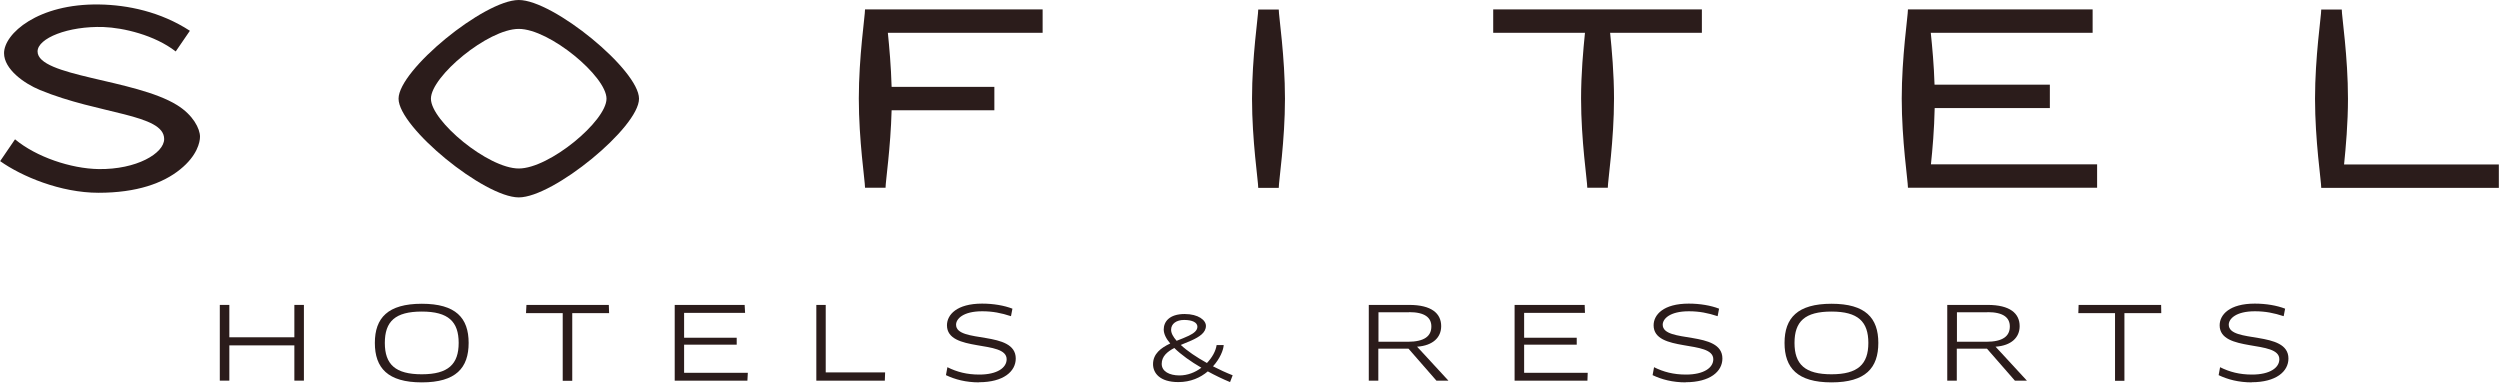
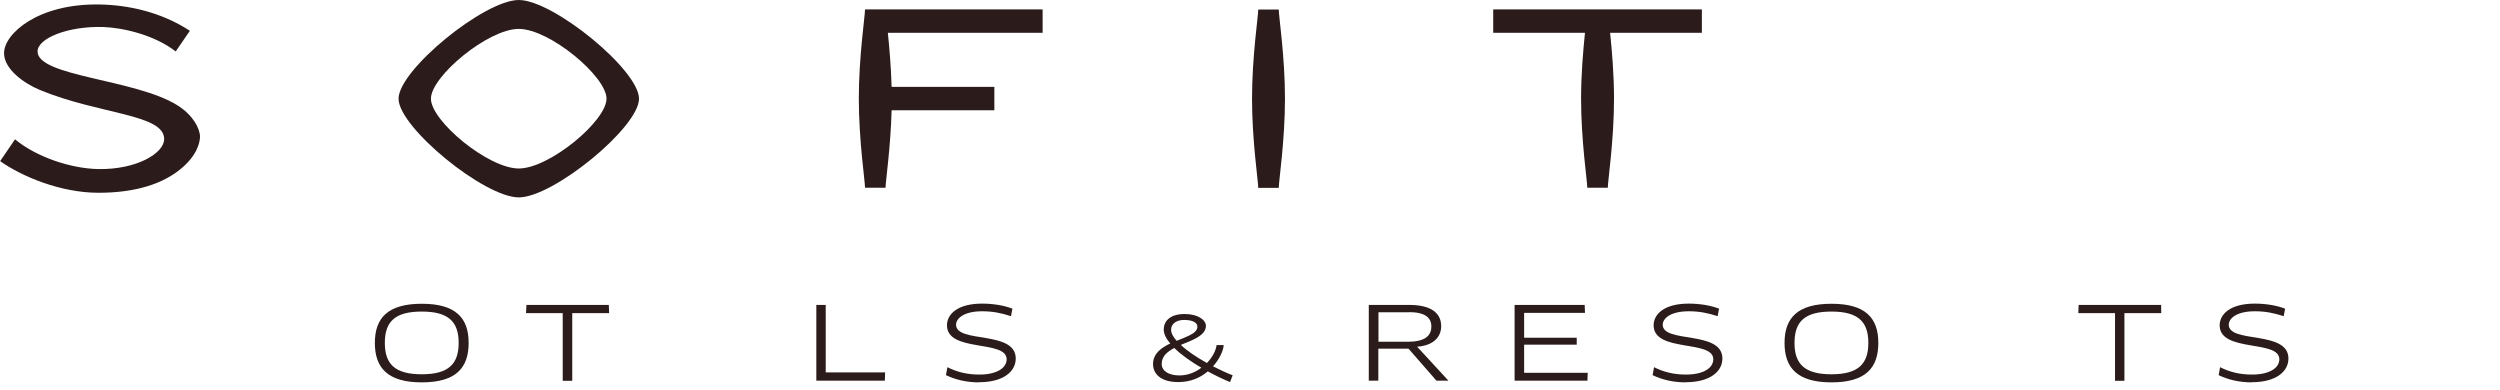
<svg xmlns="http://www.w3.org/2000/svg" viewBox="0 0 173 27" fill="none">
  <g clip-path="url(#clip0_55_59)">
-     <path d="M20.37 26.34V23.9H15.87V26.34H15.21V21.1H15.87V23.34H20.37V21.1H21.03V26.34H20.37Z" fill="#2B1C1B" />
    <path d="M29.19 26.46C26.83 26.46 25.94 25.46 25.94 23.73C25.94 22 26.84 21.02 29.19 21.02C31.54 21.02 32.43 22 32.43 23.73C32.43 25.46 31.55 26.46 29.19 26.46ZM29.19 21.56C27.35 21.56 26.63 22.24 26.63 23.73C26.63 25.22 27.36 25.9 29.19 25.9C31.02 25.9 31.74 25.2 31.74 23.73C31.74 22.26 31.03 21.56 29.19 21.56Z" fill="#2B1C1B" />
    <path d="M39.6 21.67V26.35H38.94V21.67H36.4L36.43 21.1H42.13L42.15 21.67H39.6Z" fill="#2B1C1B" />
-     <path d="M51.75 25.8L51.72 26.34H46.69V21.1H51.53L51.56 21.65H47.34V23.37H50.98V23.85H47.34V25.8H51.75Z" fill="#2B1C1B" />
    <path d="M61.25 25.77L61.23 26.34H56.49V21.1H57.14V25.77H61.25Z" fill="#2B1C1B" />
    <path d="M67.76 26.46C66.84 26.46 66.09 26.26 65.46 25.96L65.56 25.41C66.22 25.74 66.91 25.92 67.77 25.92C69.02 25.92 69.66 25.44 69.66 24.86C69.66 23.49 65.53 24.41 65.53 22.51C65.53 21.78 66.21 21.01 67.96 21.01C68.75 21.01 69.49 21.14 70.06 21.36L69.96 21.88C69.29 21.66 68.69 21.54 67.97 21.54C66.64 21.54 66.16 22.07 66.16 22.47C66.16 23.78 70.29 22.84 70.29 24.81C70.29 25.71 69.43 26.45 67.75 26.45" fill="#2B1C1B" />
    <path d="M85.12 26.44C84.61 26.23 84.09 25.98 83.58 25.7C83.07 26.13 82.4 26.44 81.54 26.44C80.24 26.44 79.79 25.8 79.79 25.2C79.79 24.48 80.34 24.07 80.98 23.77C80.69 23.43 80.53 23.1 80.53 22.8C80.53 22.28 80.9 21.73 81.98 21.73C82.93 21.73 83.45 22.16 83.45 22.55C83.45 23.02 83 23.31 82.45 23.56C82.21 23.66 81.96 23.76 81.71 23.87C82.16 24.29 82.8 24.72 83.52 25.12C83.88 24.74 84.13 24.3 84.19 23.88H84.68C84.66 24.23 84.42 24.82 83.94 25.35C84.39 25.58 84.84 25.79 85.3 25.97L85.12 26.44ZM83.14 25.45C82.4 25.02 81.74 24.55 81.26 24.08C80.77 24.34 80.39 24.66 80.39 25.18C80.39 25.7 80.92 25.98 81.62 25.98C82.18 25.98 82.71 25.77 83.13 25.45M81.43 23.58C81.73 23.46 82.03 23.35 82.27 23.23C82.62 23.06 82.86 22.87 82.86 22.61C82.86 22.32 82.52 22.14 81.94 22.14C81.41 22.14 81.04 22.4 81.04 22.82C81.04 23.05 81.18 23.31 81.42 23.58" fill="#2B1C1B" />
    <path d="M98.06 23.99L98.46 24.42L100.23 26.34H99.4L97.47 24.13H95.38V26.34H94.72V21.1H97.52C99.05 21.1 99.73 21.68 99.73 22.57C99.73 23.35 99.16 23.91 98.08 23.99M97.51 21.61H95.39V23.65H97.42C98.57 23.65 99.05 23.26 99.05 22.59C99.05 21.98 98.6 21.6 97.51 21.6" fill="#2B1C1B" />
    <path d="M109.87 25.8L109.85 26.34H104.81V21.1H109.66L109.68 21.65H105.47V23.37H109.11V23.85H105.47V25.8H109.87Z" fill="#2B1C1B" />
    <path d="M116.66 26.46C115.74 26.46 114.99 26.26 114.36 25.96L114.46 25.41C115.12 25.74 115.81 25.92 116.67 25.92C117.92 25.92 118.56 25.44 118.56 24.86C118.56 23.49 114.43 24.41 114.43 22.51C114.43 21.78 115.11 21.01 116.86 21.01C117.65 21.01 118.39 21.14 118.96 21.36L118.86 21.88C118.19 21.66 117.59 21.54 116.87 21.54C115.54 21.54 115.06 22.07 115.06 22.47C115.06 23.78 119.19 22.84 119.19 24.81C119.19 25.71 118.33 26.45 116.65 26.45" fill="#2B1C1B" />
    <path d="M126.74 26.46C124.38 26.46 123.49 25.46 123.49 23.73C123.49 22 124.39 21.02 126.74 21.02C129.09 21.02 129.98 22 129.98 23.73C129.98 25.46 129.1 26.46 126.74 26.46ZM126.74 21.56C124.9 21.56 124.18 22.24 124.18 23.73C124.18 25.22 124.91 25.9 126.74 25.9C128.57 25.9 129.29 25.2 129.29 23.73C129.29 22.26 128.58 21.56 126.74 21.56Z" fill="#2B1C1B" />
-     <path d="M138.09 23.99L138.49 24.42L140.26 26.34H139.43L137.5 24.13H135.41V26.34H134.75V21.1H137.55C139.08 21.1 139.76 21.68 139.76 22.57C139.76 23.35 139.19 23.91 138.11 23.99M137.54 21.61H135.42V23.65H137.45C138.6 23.65 139.08 23.26 139.08 22.59C139.08 21.98 138.63 21.6 137.54 21.6" fill="#2B1C1B" />
    <path d="M147.01 21.67V26.35H146.36V21.67H143.82L143.84 21.1H149.55L149.56 21.67H147.01Z" fill="#2B1C1B" />
    <path d="M155.83 26.46C154.91 26.46 154.16 26.26 153.53 25.96L153.63 25.41C154.29 25.74 154.98 25.92 155.84 25.92C157.09 25.92 157.73 25.44 157.73 24.86C157.73 23.49 153.6 24.41 153.6 22.51C153.6 21.78 154.28 21.01 156.03 21.01C156.82 21.01 157.56 21.14 158.13 21.36L158.03 21.88C157.36 21.66 156.76 21.54 156.04 21.54C154.71 21.54 154.23 22.07 154.23 22.47C154.23 23.78 158.36 22.84 158.36 24.81C158.36 25.71 157.5 26.45 155.82 26.45" fill="#2B1C1B" />
-     <path d="M162.21 11.38C162.33 10.2 162.48 8.53 162.48 6.83C162.48 3.92 162.05 1.12 162.05 0.66H160.63C160.63 1.12 160.2 3.93 160.2 6.83C160.2 9.73 160.63 12.54 160.63 13H172.92V11.38H162.21Z" fill="#2B1C1B" />
-     <path d="M133.62 11.38C133.73 10.35 133.85 8.95 133.88 7.48H141.85V5.86H133.87C133.83 4.51 133.71 3.23 133.61 2.27H144.81V0.65H132.03C132.03 1.11 131.6 3.92 131.6 6.82C131.6 9.72 132.03 12.53 132.03 12.99H145.12V11.37H133.61L133.62 11.38Z" fill="#2B1C1B" />
    <path d="M117.78 0.65H103.33V2.27H109.68C109.56 3.45 109.41 5.12 109.41 6.82C109.41 9.73 109.84 12.53 109.84 12.99H111.26C111.26 12.53 111.69 9.72 111.69 6.82C111.69 5.12 111.54 3.45 111.42 2.27H117.77V0.65H117.78Z" fill="#2B1C1B" />
    <path d="M88.49 13C88.49 12.54 88.92 9.73 88.92 6.83C88.92 3.93 88.49 1.12 88.49 0.66H87.07C87.07 1.12 86.64 3.93 86.64 6.83C86.64 9.73 87.07 12.54 87.07 13H88.49Z" fill="#2B1C1B" />
    <path d="M72.15 2.27V0.65H59.86C59.86 1.11 59.43 3.92 59.43 6.82C59.43 9.72 59.86 12.53 59.86 12.99H61.28C61.28 12.57 61.63 10.23 61.7 7.63H68.81V6.01H61.7C61.66 4.6 61.54 3.26 61.44 2.27H72.15Z" fill="#2B1C1B" />
    <path d="M35.9 0C33.51 0 27.58 4.85 27.58 6.83C27.58 8.81 33.51 13.66 35.9 13.66C38.29 13.66 44.22 8.81 44.22 6.83C44.22 4.85 38.29 0 35.9 0ZM35.9 11.66C33.78 11.66 29.82 8.37 29.82 6.83C29.82 5.29 33.77 2 35.9 2C38.03 2 41.97 5.29 41.97 6.83C41.97 8.37 38.02 11.66 35.9 11.66Z" fill="#2B1C1B" />
    <path d="M12.25 7.27C9.34 5.47 2.6 5.3 2.6 3.56C2.6 2.65 4.71 1.79 7.16 1.87C8.53 1.92 10.69 2.42 12.16 3.56L13.14 2.13C11.11 0.81 8.83 0.34 6.87 0.31C2.63 0.24 0.28 2.33 0.28 3.68C0.28 4.78 1.65 5.77 2.77 6.23C6.86 7.92 11.36 7.89 11.36 9.62C11.36 10.61 9.45 11.74 6.82 11.7C4.91 11.67 2.5 10.86 1.04 9.64L0.01 11.15C1.49 12.2 4.18 13.34 6.82 13.34C9.46 13.34 11.29 12.68 12.47 11.72C13.65 10.77 13.84 9.83 13.84 9.46C13.84 8.91 13.37 7.96 12.25 7.27Z" fill="#2B1C1B" />
  </g>
  <defs>
    <clipPath id="clip0_55_59">
      <rect width="172.91" height="26.46" fill="white" />
    </clipPath>
  </defs>
</svg>